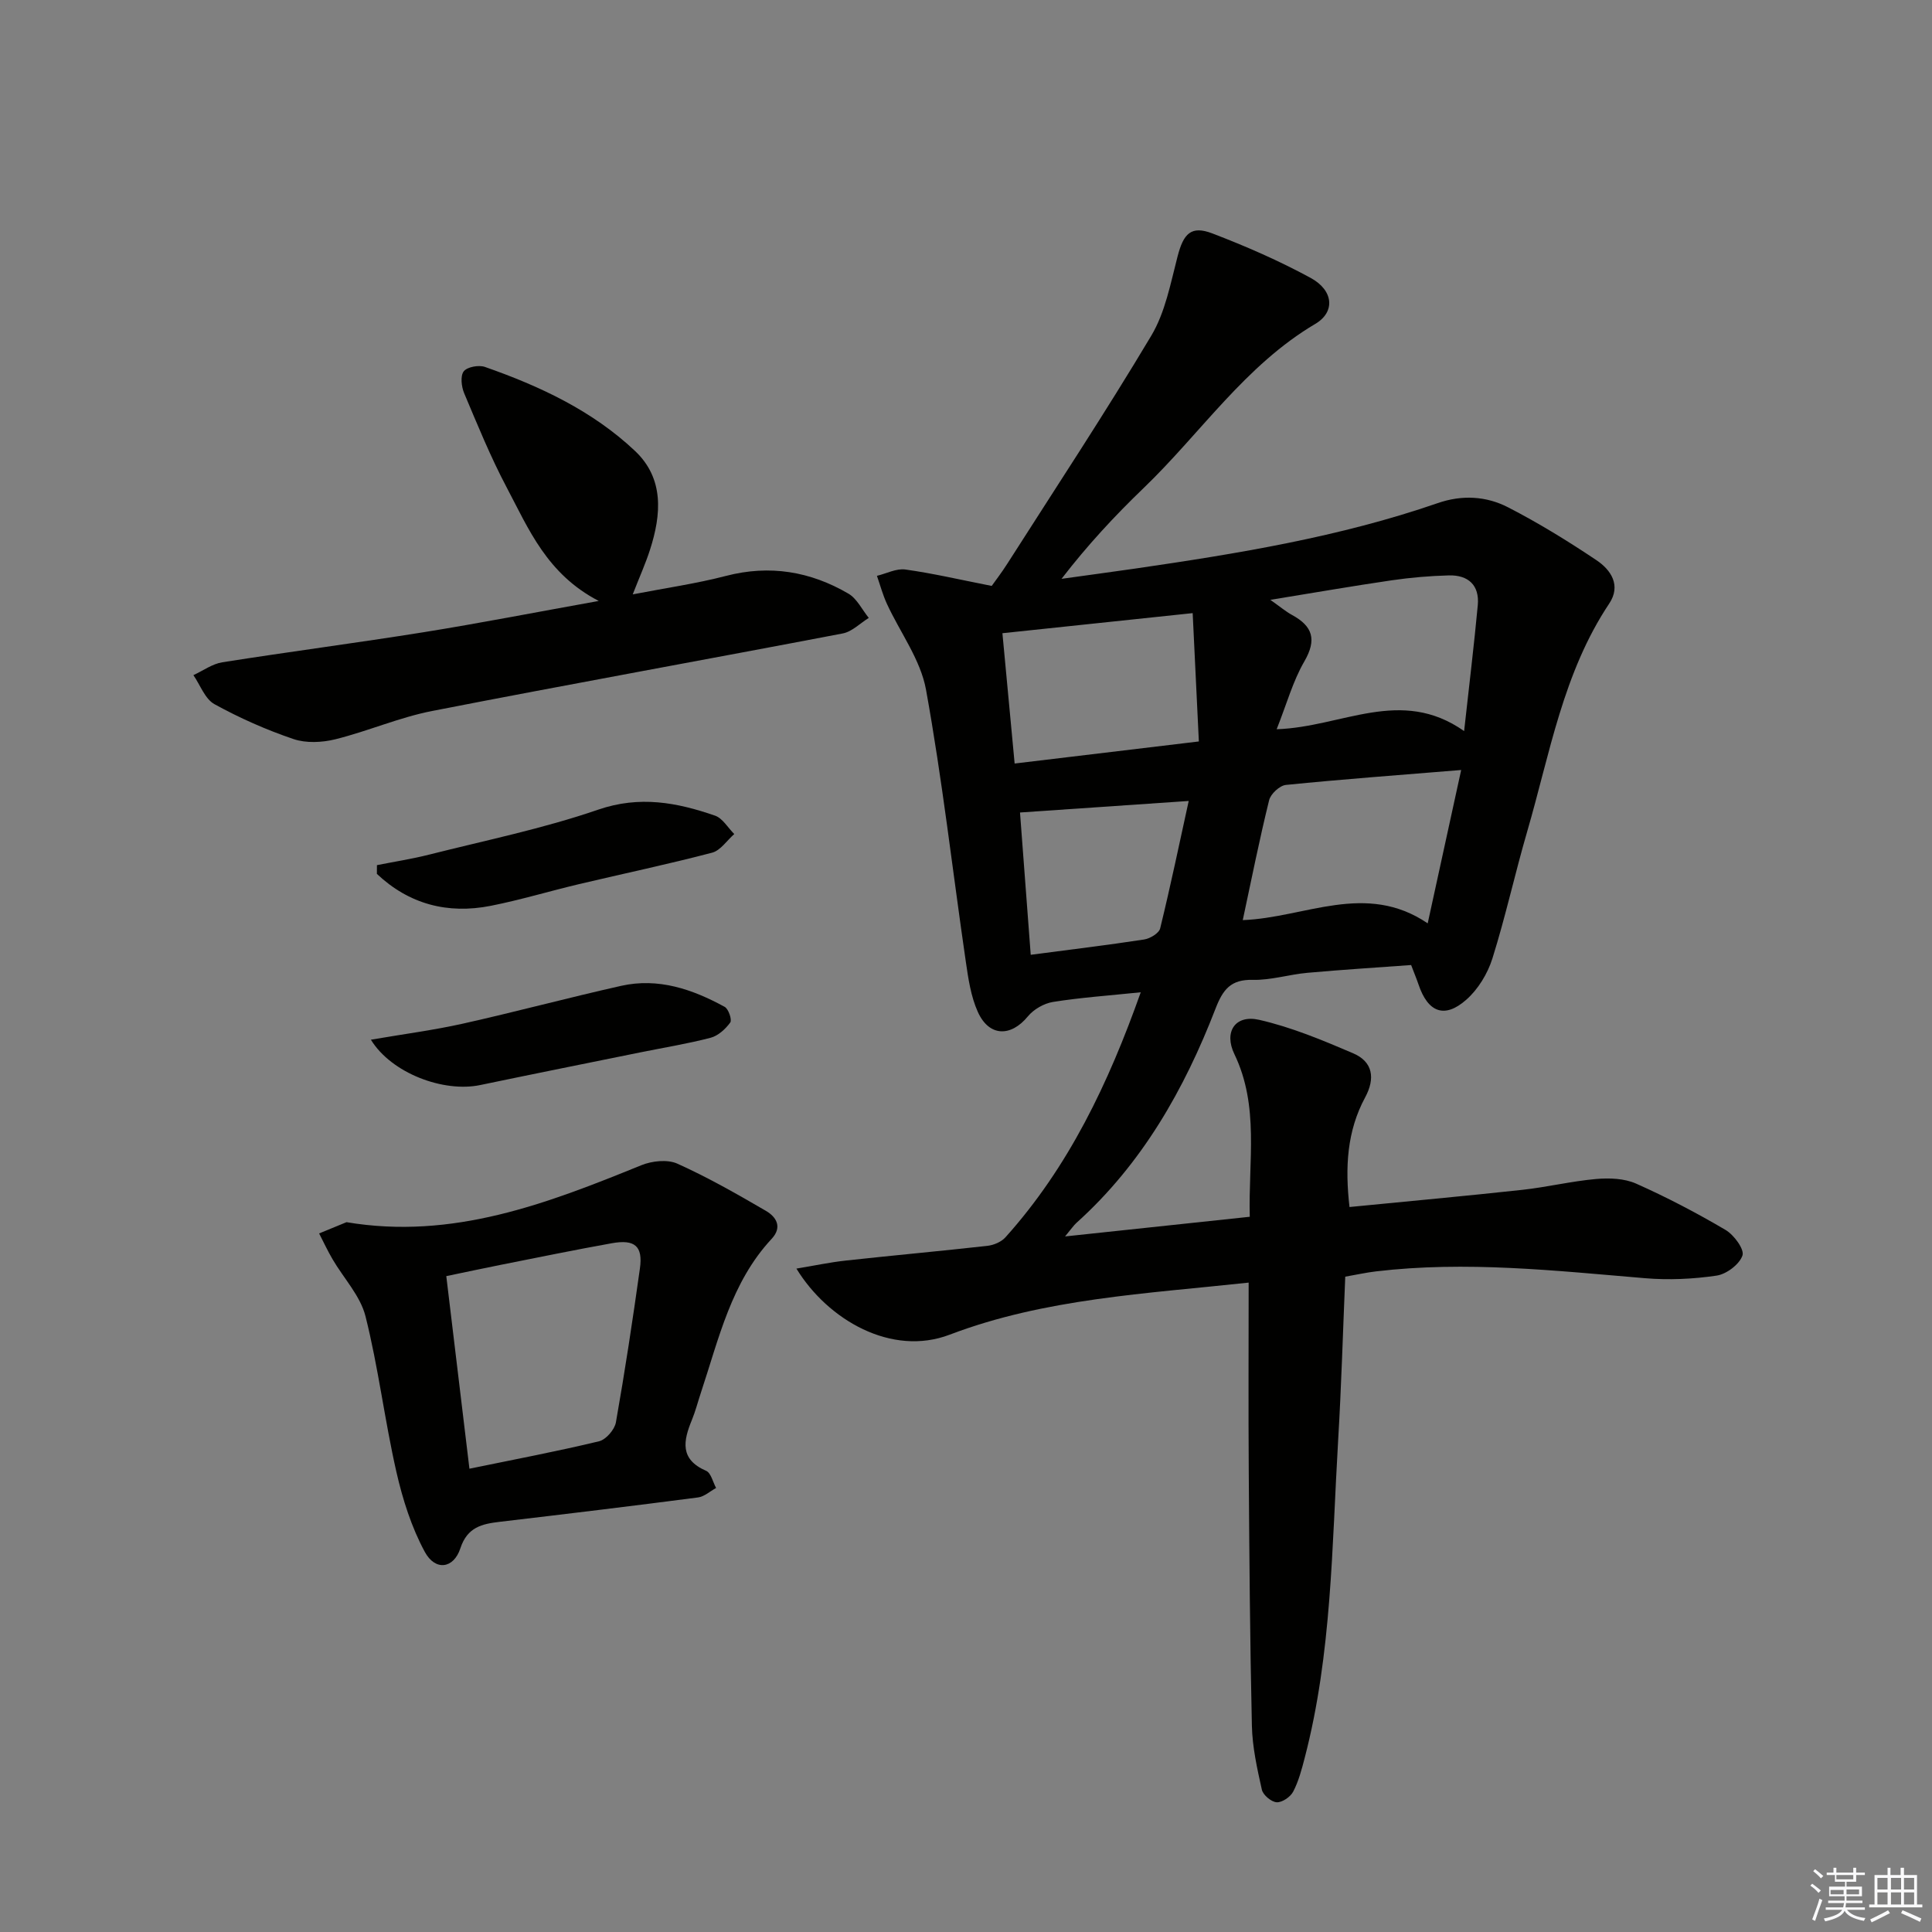
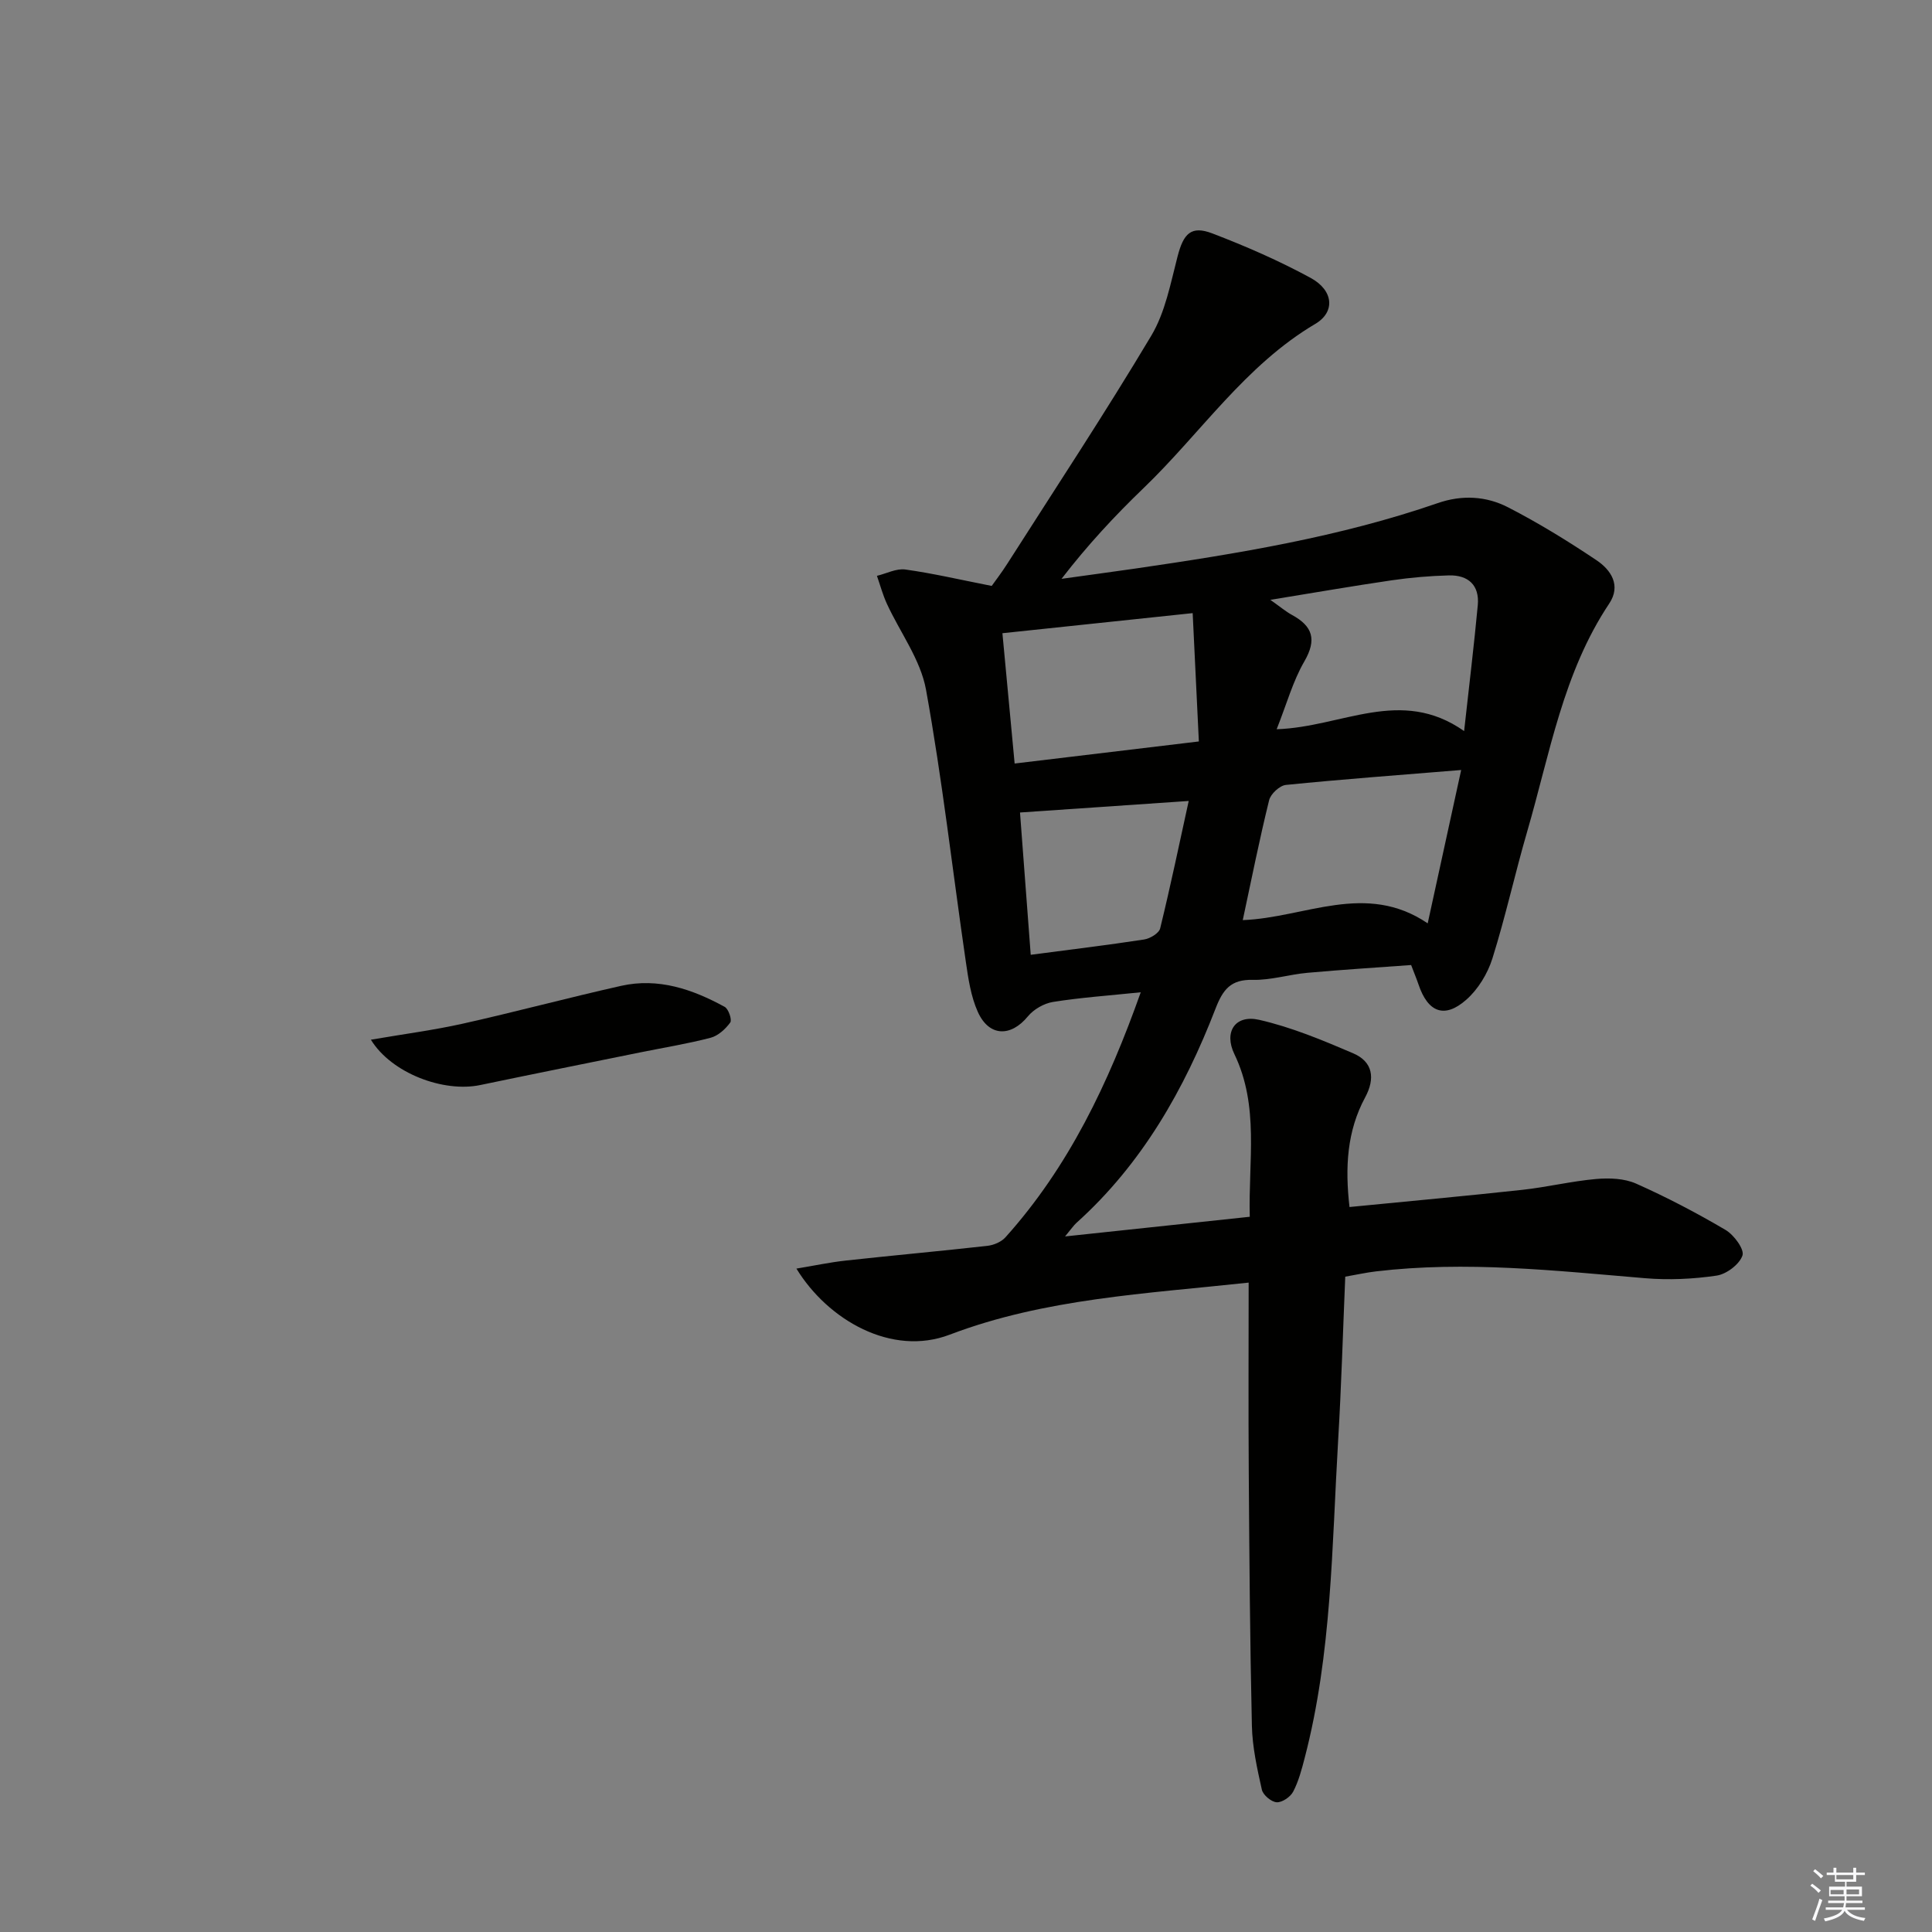
<svg xmlns="http://www.w3.org/2000/svg" enable-background="new 0 0 400 400" viewBox="0 0 400 400">
  <rect x="0" y="0" width="400" height="400" fill="#808080" stroke="none" />
  <g fill="#010100">
    <path d="m236.18 205.44c-6.67.69-12.45 1.09-18.16 2-1.87.3-4 1.52-5.21 2.99-3.51 4.28-8.02 4.24-10.35-.9-1.47-3.25-2-7-2.52-10.58-2.73-18.72-4.85-37.56-8.22-56.16-1.13-6.23-5.39-11.88-8.12-17.83-.84-1.84-1.37-3.82-2.04-5.74 1.97-.47 4.02-1.57 5.88-1.31 5.68.79 11.28 2.1 17.88 3.4.65-.92 2.03-2.71 3.24-4.61 10.01-15.69 20.27-31.23 29.8-47.2 2.89-4.84 3.99-10.82 5.44-16.4 1.23-4.75 2.8-6.46 7.21-4.77 6.95 2.66 13.82 5.66 20.35 9.21 4.74 2.58 5.13 7.05.97 9.51-14.54 8.59-23.75 22.65-35.57 34.01-5.97 5.74-11.62 11.82-16.98 18.78 5.08-.71 10.16-1.39 15.23-2.12 21.2-3.09 42.33-6.53 62.67-13.56 5.02-1.74 10.02-1.45 14.52.86 6.33 3.25 12.43 7.01 18.34 10.97 3 2.01 5.14 5.22 2.62 8.99-9.55 14.32-12.28 31.06-16.95 47.1-2.55 8.75-4.5 17.69-7.23 26.38-.99 3.14-2.97 6.39-5.42 8.54-4.5 3.96-7.93 2.59-9.87-3.17-.37-1.1-.82-2.16-1.53-4.03-6.99.51-14.24.96-21.47 1.61-3.79.34-7.57 1.55-11.33 1.46-4.53-.11-6.16 1.99-7.68 5.91-6.48 16.77-15.22 32.17-28.8 44.39-.59.53-1.04 1.22-2.37 2.82 13.27-1.41 25.47-2.71 38.24-4.07-.31-11.58 2.02-22.88-3.19-33.69-2.21-4.58.16-8.21 5.12-7.09 6.68 1.52 13.14 4.22 19.47 6.93 4.11 1.76 4.61 5.2 2.49 9.13-3.78 7-4.18 14.51-3.24 22.7 12.1-1.19 23.97-2.27 35.81-3.56 5.1-.56 10.14-1.79 15.24-2.24 2.74-.24 5.86-.13 8.3.96 6.34 2.82 12.52 6.06 18.5 9.58 1.74 1.02 3.94 4.01 3.51 5.29-.62 1.84-3.31 3.87-5.35 4.17-4.87.72-9.92.95-14.82.54-18.56-1.56-37.08-3.62-55.73-1.41-1.97.23-3.92.67-6.34 1.09-.48 11.31-.8 22.59-1.47 33.84-1.3 22.02-1.3 44.2-6.92 65.77-.62 2.39-1.26 4.84-2.39 7.01-.57 1.1-2.3 2.27-3.42 2.2s-2.83-1.51-3.07-2.62c-.97-4.34-1.96-8.78-2.06-13.21-.4-17.62-.53-35.24-.65-52.86-.09-12.79-.02-25.58-.02-38.9-21.21 2.3-42.23 3.29-61.9 10.78-12.01 4.58-25.21-3.02-31.73-13.68 3.64-.6 6.94-1.31 10.28-1.67 9.74-1.07 19.51-1.95 29.25-3.04 1.32-.15 2.89-.81 3.75-1.77 13.07-14.56 21.3-31.82 28.01-50.73zm21.12-14.94c12.89-.49 25.45-8.04 38.29.67 2.42-11.08 4.65-21.31 6.93-31.75-12.57 1.03-24.45 1.9-36.29 3.09-1.29.13-3.15 1.86-3.47 3.16-2.01 8.14-3.65 16.37-5.46 24.83zm-47.23-32.42c12.92-1.55 25.16-3.01 38.14-4.57-.43-8.98-.85-17.5-1.28-26.57-13.57 1.43-26.31 2.78-39.39 4.16.86 9.12 1.66 17.65 2.53 26.98zm54.25-7.1c13.59-.45 25.67-8.85 38.81.38 1.04-9.42 2.05-17.73 2.83-26.07.38-4.13-1.98-6.26-5.98-6.16-3.96.1-7.94.45-11.87 1.02-8.07 1.18-16.11 2.58-25.1 4.04 2.1 1.48 3.22 2.44 4.49 3.13 4.29 2.34 5.16 5.11 2.55 9.62-2.36 4.06-3.63 8.74-5.73 14.04zm-53.14 17.24c.71 9.38 1.45 19.25 2.22 29.46 8.1-1.07 15.81-1.99 23.48-3.17 1.24-.19 3.08-1.3 3.32-2.3 2.14-8.75 3.98-17.57 5.91-26.38-12.06.82-23.09 1.58-34.93 2.39z" />
-     <path d="m71.74 253.04c21.98 3.7 41.52-3.85 61.03-11.79 2.21-.9 5.41-1.25 7.46-.33 6.32 2.84 12.38 6.3 18.37 9.79 2.1 1.23 3.44 3.33 1.16 5.78-8.38 9-10.93 20.68-14.64 31.83-.63 1.89-1.12 3.83-1.87 5.66-1.78 4.32-2.56 8.15 2.95 10.54 1.01.44 1.39 2.33 2.06 3.55-1.25.68-2.44 1.79-3.75 1.96-13.65 1.78-27.32 3.43-41 5.04-3.73.44-6.75 1.09-8.2 5.5-1.39 4.23-5.19 4.73-7.36.73-2.77-5.12-4.6-10.92-5.9-16.64-2.42-10.65-3.72-21.57-6.38-32.15-1.07-4.24-4.53-7.87-6.83-11.82-1.01-1.72-1.85-3.54-2.77-5.32 1.88-.77 3.78-1.55 5.67-2.33zm25.45 51.04c9.41-1.94 18.17-3.59 26.84-5.68 1.44-.35 3.22-2.41 3.49-3.93 1.87-10.59 3.48-21.22 4.97-31.87.64-4.6-1.05-6.06-5.83-5.2-7.65 1.37-15.26 2.94-22.88 4.45-3.79.75-7.57 1.57-11.38 2.36 1.63 13.62 3.17 26.41 4.79 39.87z" />
-     <path d="m123.96 124.42c-10.74-5.57-14.51-14.91-19.06-23.51-3.33-6.29-6.03-12.93-8.8-19.5-.57-1.35-.82-3.59-.09-4.53.72-.92 3.11-1.36 4.39-.91 11.36 3.97 22.24 9.06 31.07 17.39 6.06 5.72 5.46 13.16 3.1 20.48-.91 2.83-2.14 5.55-3.57 9.22 6.87-1.33 13.17-2.23 19.29-3.82 9.07-2.36 17.48-.94 25.37 3.67 1.77 1.04 2.82 3.31 4.21 5.02-1.79 1.11-3.46 2.85-5.4 3.22-28.32 5.42-56.7 10.52-85 16.05-6.8 1.33-13.29 4.18-20.04 5.86-2.75.68-6.06.84-8.68-.05-5.63-1.91-11.14-4.35-16.35-7.22-1.96-1.08-2.94-3.96-4.36-6.01 1.99-.91 3.9-2.33 5.98-2.66 13.93-2.2 27.92-4.02 41.84-6.25 11.56-1.86 23.06-4.11 36.1-6.45z" />
-     <path d="m78.04 179.12c3.61-.72 7.25-1.28 10.81-2.18 11.71-2.96 23.61-5.39 35-9.31 8.59-2.95 16.3-1.49 24.19 1.24 1.58.55 2.66 2.5 3.98 3.81-1.52 1.33-2.84 3.4-4.59 3.86-9.11 2.39-18.34 4.33-27.51 6.5-6.12 1.45-12.15 3.28-18.31 4.5-8.96 1.77-16.94-.35-23.58-6.61 0-.61 0-1.21.01-1.81z" />
    <path d="m76.79 215.26c6.79-1.17 12.96-1.97 19.02-3.32 10.96-2.45 21.82-5.37 32.78-7.83 7.71-1.73 14.78.7 21.45 4.35.8.44 1.55 2.69 1.15 3.24-.98 1.35-2.51 2.75-4.07 3.16-4.8 1.25-9.71 2.04-14.58 3.03-11.05 2.24-22.1 4.46-33.13 6.76-7.59 1.58-18.36-2.44-22.62-9.39z" />
  </g>
  <path d="m374.8 390.4.4-.4c.7.5 1.3 1 1.8 1.4l-.5.5c-.5-.6-1.1-1.1-1.7-1.5zm1 7.3-.6-.3c.5-1.4 1.1-2.8 1.5-4.3.2.1.4.2.6.3-.5 1.3-1 2.8-1.5 4.3zm-.4-10.3.4-.4c.4.3 1 .8 1.7 1.4l-.5.5c-.4-.5-1-1-1.6-1.5zm2.5.3h1.7v-1h.6v1h3.5v-1h.6v1h1.8v.5h-1.8v1.4h-2v1h3.2v2h-3.2v.9h3.3v.5h-3.4c0 .3-.1.6-.1.9h4v.5h-3.7c.7.9 1.9 1.5 3.8 1.7-.1.2-.2.4-.3.6-2.1-.4-3.5-1.1-4-2.1-.4 1-1.8 1.7-4 2.2-.1-.2-.2-.4-.3-.6 2.1-.4 3.4-1 3.8-1.8h-3.4v-.5h3.6c.1-.3.1-.6.2-.9h-3.3v-.5h3.4c0-.3 0-.6 0-.9h-3.2v-2h3.3v-1h-2.1v-1.4h-1.7v-.5zm1.1 3.5v1h2.7c0-.3 0-.4 0-.4 0-.1 0-.2 0-.2 0-.1 0-.2 0-.3h-2.7zm1.2-3v.9h3.5v-.9zm4.7 3h-2.6v.6.4h2.6z" fill="#fafafb" />
-   <path d="m393.6 386.7h.6v1.5h2.7v6.1h1.1v.6h-11v-.6h1.1v-6.1h2.7v-1.5h.6v1.5h2.1v-1.5zm-2.7 8.8.4.6c-1.2.6-2.5 1.3-3.8 1.9-.1-.2-.2-.4-.3-.6 1.2-.6 2.5-1.2 3.7-1.9zm-2.2-6.7v2.4h2.1v-2.4zm0 3v2.5h2.1v-2.5zm2.8-3v2.4h2.1v-2.4zm0 3v2.5h2.1v-2.5zm6 6.1c-1.4-.7-2.7-1.3-3.9-1.8l.3-.6c1.5.6 2.7 1.2 3.9 1.7zm-1.2-9.1h-2.1v2.4h2.1zm-2.1 3v2.5h2.1v-2.5z" fill="#fafafb" />
</svg>